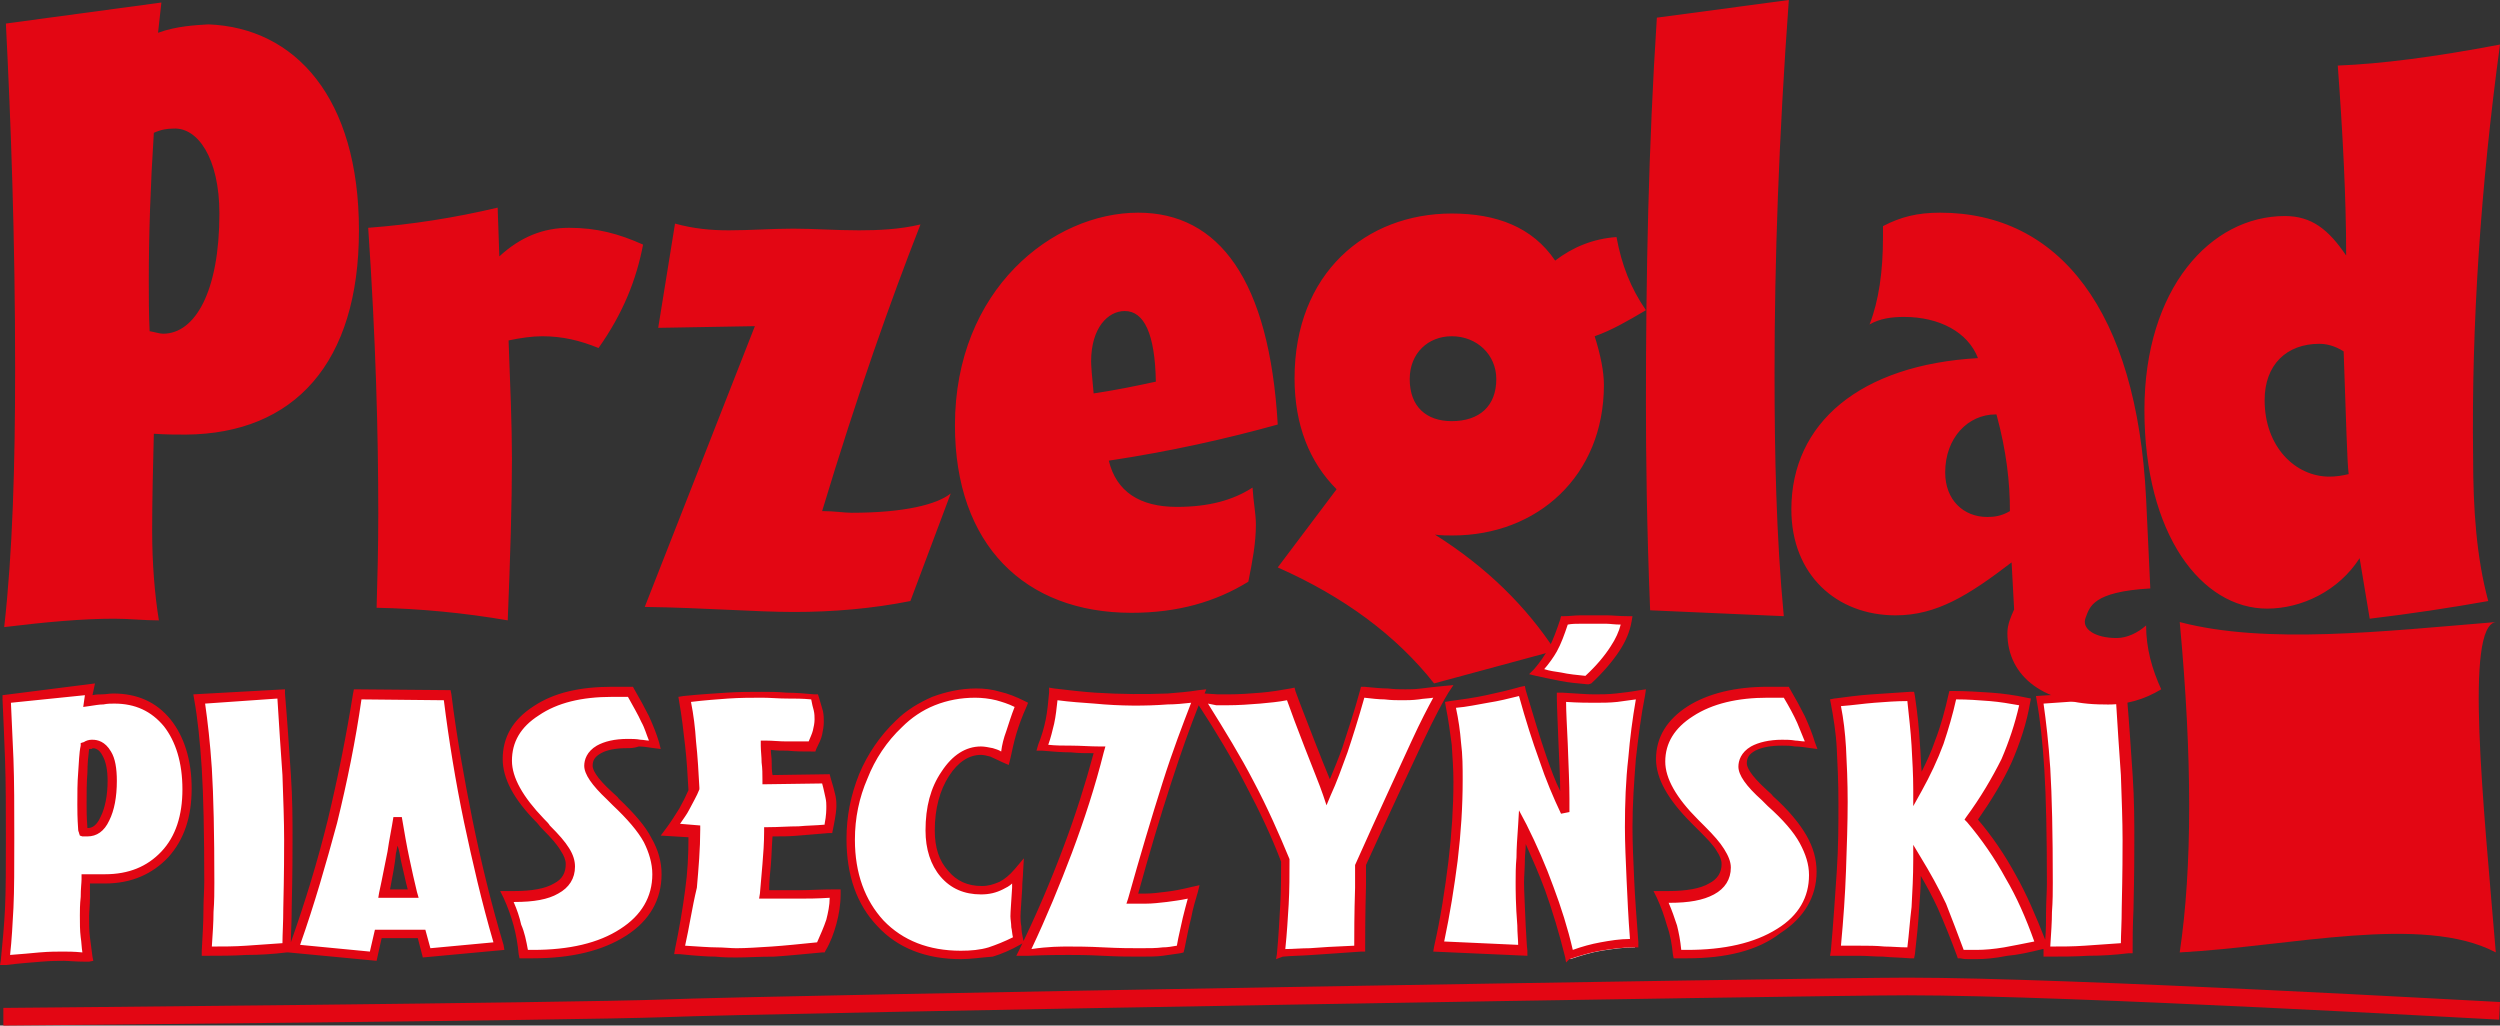
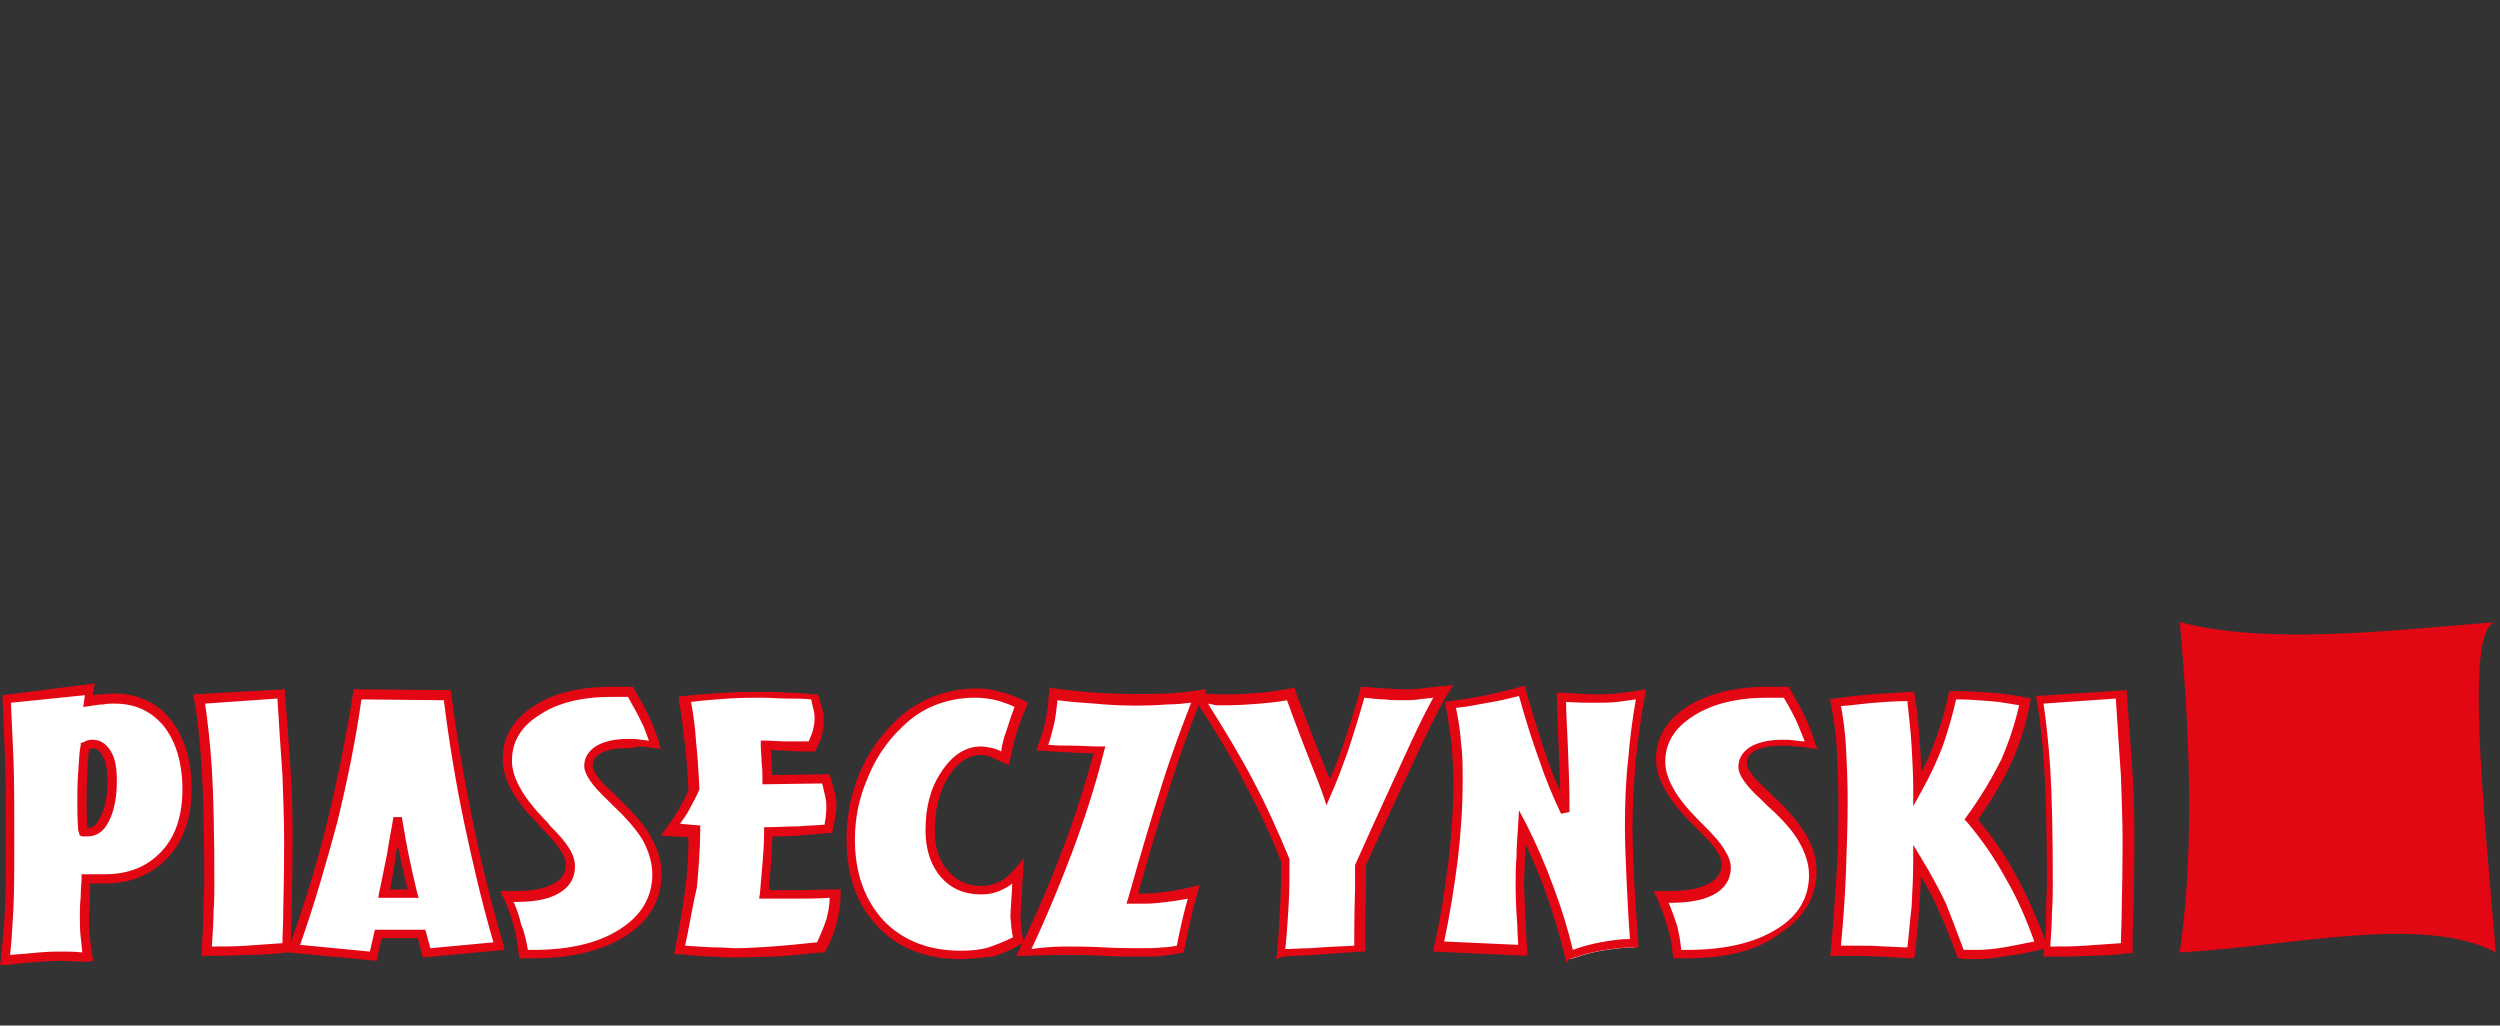
<svg xmlns="http://www.w3.org/2000/svg" version="1.0" id="Layer_1" x="0px" y="0px" viewBox="0 0 297.4 122" enable-background="new 0 0 297.4 122" xml:space="preserve">
  <rect x="0" y="0" width="297.4" height="122" fill="#333333" stroke="none" />
  <g>
    <path fill="#E30613" d="M259.3,74c10.3,2.7,24.2,1.1,37.6,0c-3.7,0.5-1.5,21.3,0,39.3c-8.7-4.6-24.5-0.7-37.6,0   C260.8,103.2,260.8,90.1,259.3,74" />
    <path fill="#FFFFFF" d="M9.9,98.7c-0.1-1.4-0.1-2.4-0.1-3c0-1.3,0-2.6,0.1-3.8c0.1-1.2,0.1-2.3,0.3-3.2c0,0,0.1,0,0.1,0   c0.3-0.1,0.6-0.1,0.7-0.1c0.7,0,1.3,0.4,1.7,1.2c0.4,0.8,0.6,1.8,0.6,3.2c0,1.8-0.3,3.3-0.8,4.4C12,98.5,11.2,99,10.4,99   c-0.1,0-0.2,0-0.3,0c-0.1,0-0.1,0-0.2,0C9.9,98.9,9.9,98.9,9.9,98.7 M12.4,104.5c3,0,5.3-1,7.1-2.9c1.8-1.9,2.6-4.5,2.6-7.8   c0-3.3-0.8-5.9-2.4-7.9C18.2,84,16.1,83,13.4,83c-0.4,0-0.9,0-1.3,0.1s-1.1,0.1-1.8,0.2l0.2-1.4l-9.8,1.2c0.2,2.1,0.3,4.5,0.3,7.2   c0.1,2.7,0.1,5.8,0.1,9.4c0,3.4-0.1,6.1-0.1,8.3c-0.1,2.1-0.3,4.2-0.5,6.2c1.6-0.2,3-0.3,4.2-0.4c1.2-0.1,2.1-0.1,2.7-0.1   c0.6,0,1.4,0,2.6,0.1c0.1,0,0.2,0,0.3,0c-0.1-0.8-0.2-1.5-0.3-2.3c-0.1-0.8-0.1-1.7-0.1-2.5c0-0.5,0-1.2,0.1-2.2   c0-1,0.1-1.7,0.1-2.1v0H12.4z M34.2,108.2c0.1-4.1,0.1-6.8,0.1-8.1c0-2.3-0.1-4.9-0.2-7.8c-0.2-2.9-0.4-6.1-0.7-9.6l-9.7,0.6   c0.4,2.2,0.7,5,0.9,8.3c0.2,3.3,0.3,7.8,0.3,13.6c0,1,0,2.2-0.1,3.5c0,1.3-0.1,2.9-0.2,4.7c1.5,0,3.1,0,4.7-0.1   c1.6-0.1,3.2-0.2,4.8-0.3C34.1,111.7,34.1,110.2,34.2,108.2 M59.3,112.6c-1.4-5-2.7-9.9-3.7-14.9c-1-5-1.8-9.9-2.5-14.9l-10.6-0.1   c-0.7,5-1.7,10.1-3,15.1c-1.3,5-2.8,10.1-4.5,15.1l9.4,0.9l0.6-2.6l5.2,0l0.6,2.3L59.3,112.6z M48.2,102.3c0.3,1.4,0.6,2.8,0.9,4.1   h-3.4c0.4-1.8,0.7-3.5,1-4.9c0.3-1.4,0.5-2.8,0.7-4.1C47.6,99.2,47.9,100.8,48.2,102.3 M63.4,113.5c4.5,0,8-0.9,10.7-2.6   c2.7-1.7,4-4,4-6.9c0-1.4-0.4-2.7-1.1-4c-0.7-1.3-2-2.8-3.8-4.6c-0.2-0.2-0.4-0.4-0.7-0.7c-1.7-1.6-2.5-2.8-2.5-3.6   c0-0.8,0.4-1.5,1.2-1.9c0.8-0.5,2-0.7,3.4-0.7c0.4,0,0.9,0,1.5,0.1c0.6,0.1,1.2,0.1,1.9,0.2c-0.3-1-0.7-2-1.2-3.1   c-0.5-1-1.1-2.1-1.7-3.3c-0.3,0-0.6,0-1,0c-0.3,0-0.7,0-1.2,0c-3.7,0-6.7,0.8-9,2.3c-2.3,1.5-3.5,3.4-3.5,5.8c0,2.1,1.3,4.5,4,7.2   c0.3,0.3,0.6,0.6,0.7,0.8c1,1,1.7,1.9,2.2,2.6c0.4,0.7,0.7,1.3,0.7,1.9c0,1.2-0.6,2.1-1.7,2.8c-1.1,0.6-2.8,0.9-5,0.9h-0.9   c0.5,1.1,0.9,2.2,1.3,3.4c0.3,1.1,0.5,2.3,0.7,3.4H63.4z M98.8,109.7c0.3-1.1,0.4-2.2,0.5-3.3c-1.8,0.1-3.2,0.1-4.2,0.1   c-1,0-1.9,0-2.7,0h-1.5c0.1-1.1,0.2-2.3,0.3-3.6c0.1-1.2,0.2-2.5,0.2-3.9c1.2,0,2.4-0.1,3.6-0.1c1.2-0.1,2.4-0.1,3.6-0.3   c0-0.1,0-0.3,0.1-0.5c0.2-1,0.2-1.7,0.2-2.1c0-0.3,0-0.7-0.1-1.1s-0.3-1.2-0.6-2.1l-6.9,0.1c0-0.7,0-1.4-0.1-2.1   c0-0.7-0.1-1.4-0.1-2c0.8,0,1.6,0.1,2.5,0.1c0.9,0,1.9,0,3,0.1c0.3-0.6,0.5-1.2,0.6-1.6c0.1-0.5,0.2-1,0.2-1.4c0-0.3,0-0.7-0.1-1.2   c-0.1-0.4-0.2-1-0.5-1.7c-1.2-0.1-2.3-0.1-3.3-0.2c-1,0-2-0.1-2.9-0.1c-1.3,0-2.7,0-4.1,0.1c-1.5,0.1-3.2,0.2-5,0.4   c0.3,1.7,0.5,3.5,0.7,5.3c0.2,1.8,0.3,3.6,0.4,5.5c-0.3,0.8-0.7,1.6-1.2,2.4c-0.5,0.8-1,1.6-1.6,2.4l2.8,0.2c0,2.3-0.2,4.5-0.4,6.9   c-0.3,2.3-0.7,4.7-1.2,7.1c2,0.2,3.4,0.2,4.3,0.3c0.9,0,1.7,0.1,2.5,0.1c1.2,0,2.6-0.1,4.3-0.2c1.6-0.1,3.5-0.3,5.7-0.5   C98.1,111.8,98.5,110.7,98.8,109.7 M120.2,87.2c0.3-1,0.7-2.1,1.2-3.3c-1-0.5-1.9-0.8-2.8-1.1c-0.9-0.2-1.8-0.3-2.7-0.3   c-1.8,0-3.4,0.3-5,0.9c-1.6,0.6-2.9,1.5-4.1,2.7c-1.8,1.8-3.2,3.9-4.2,6.3c-1,2.4-1.5,4.9-1.5,7.5c0,4.1,1.2,7.5,3.6,10   c2.4,2.5,5.6,3.8,9.6,3.8c1.2,0,2.4-0.1,3.4-0.4c1.1-0.3,2.2-0.8,3.3-1.4c-0.1-0.5-0.2-1.1-0.2-1.5c0-0.5-0.1-0.9-0.1-1.3   c0-0.5,0.1-1.6,0.2-3.3c0.1-0.8,0.1-1.4,0.1-1.9c-0.6,0.7-1.3,1.3-2,1.7c-0.7,0.4-1.5,0.6-2.3,0.6c-1.8,0-3.3-0.7-4.4-2   c-1.1-1.3-1.7-3-1.7-5.2c0-2.7,0.6-4.9,1.8-6.8c1.2-1.8,2.6-2.8,4.2-2.8c0.4,0,0.8,0.1,1.2,0.2c0.4,0.1,1,0.4,1.6,0.7   C119.7,89.2,119.9,88.2,120.2,87.2 M138.7,93.1c1.4-4.2,2.6-7.6,3.7-10.3c-1.2,0.2-2.5,0.3-3.7,0.4c-1.3,0.1-2.6,0.1-4.1,0.1   c-1.5,0-3-0.1-4.6-0.2c-1.6-0.1-3.2-0.3-4.9-0.5c-0.1,1.1-0.2,2.2-0.4,3.3c-0.2,1.1-0.5,2.1-0.9,3.1c1.1,0.1,2.3,0.1,3.4,0.2   c1.1,0,2.3,0.1,3.4,0.1c-1,4-2.3,7.9-3.8,11.9c-1.5,4-3.2,8-5.2,12.1c0.1,0,0.3,0,0.5,0c2.3-0.1,3.9-0.1,4.8-0.1   c0.9,0,2.3,0,4.2,0.1c1.9,0.1,3.3,0.1,4.3,0.1c1.1,0,2,0,2.7-0.1c0.7-0.1,1.4-0.1,2.1-0.2c0.3-1.3,0.5-2.6,0.8-3.7   c0.3-1.1,0.5-2.2,0.8-3.2c-1.3,0.3-2.4,0.5-3.3,0.6c-0.9,0.1-1.7,0.2-2.4,0.2c-0.4,0-0.7,0-1,0c-0.2,0-0.5,0-0.6,0   C136,101.9,137.4,97.3,138.7,93.1 M161.7,105.6c0-1.1,0-1.9,0-2.5c3-6.5,5.2-11.4,6.7-14.6c1.5-3.2,2.6-5.2,3.1-6.1   c-1.1,0.1-2,0.2-2.7,0.3c-0.8,0.1-1.4,0.1-1.9,0.1c-0.6,0-1.3,0-2.1-0.1c-0.8-0.1-1.8-0.1-2.9-0.2c-0.8,2.7-1.5,5-2.1,6.9   c-0.7,1.9-1.3,3.6-2,5c-0.4-1.2-1.2-3.1-2.2-5.7c-1-2.6-1.8-4.6-2.3-6c-1.1,0.2-2.3,0.4-3.6,0.5c-1.2,0.1-2.5,0.2-3.9,0.2   c-0.3,0-0.7,0-1.2,0c-0.4,0-1.1,0-1.9-0.1c2.2,3.5,4.2,6.8,5.9,10c1.7,3.2,3.1,6.3,4.2,9.2c0,1.7,0,3.4-0.1,5.2   c-0.1,1.8-0.2,3.8-0.4,5.9c1.1,0,2.2-0.1,3.5-0.2c1.3-0.1,3.2-0.2,5.8-0.4C161.6,111.7,161.6,109.2,161.7,105.6 M192.3,83.1   c-0.9,0.1-1.8,0.1-2.6,0.1c-0.8,0-2-0.1-3.7-0.2h-0.2c0,1,0.1,2.9,0.2,5.6c0.1,2.7,0.2,4.8,0.2,6.4v1.6c-0.9-1.9-1.8-4-2.6-6.3   c-0.8-2.3-1.7-5-2.5-8.1c-1.4,0.4-2.7,0.7-4.1,1c-1.4,0.3-2.8,0.5-4.3,0.7c0.3,1.6,0.6,3.1,0.7,4.6c0.2,1.5,0.2,3,0.2,4.5   c0,3.1-0.2,6.3-0.6,9.6c-0.4,3.3-1,6.7-1.7,10.2l10,0.5c0-0.7-0.1-1.6-0.2-2.9c-0.2-2.5-0.2-4.2-0.2-5.2c0-0.8,0-1.8,0.1-2.8   c0-1.1,0.1-2.3,0.2-3.8c1.2,2.4,2.3,4.8,3.2,7.4c0.9,2.5,1.7,5.2,2.4,8.1c1.2-0.4,2.5-0.8,3.7-1c1.3-0.2,2.6-0.4,4-0.4   c-0.2-2.8-0.4-5.3-0.5-7.6c-0.1-2.3-0.2-4.4-0.2-6.2c0-2.8,0.1-5.6,0.4-8.2c0.2-2.6,0.6-5.2,1.1-7.7   C194.1,82.9,193.2,83,192.3,83.1 M200.6,113.5c4.6,0,8.2-0.9,10.9-2.6c2.7-1.7,4.1-4,4.1-6.9c0-1.4-0.4-2.7-1.1-4   c-0.8-1.3-2.1-2.8-3.9-4.6c-0.2-0.2-0.4-0.4-0.7-0.7c-1.7-1.6-2.6-2.8-2.6-3.6c0-0.8,0.4-1.5,1.3-1.9c0.8-0.5,2-0.7,3.5-0.7   c0.4,0,0.9,0,1.5,0.1c0.6,0.1,1.2,0.1,1.9,0.2c-0.3-1-0.7-2-1.2-3.1c-0.5-1-1.1-2.1-1.8-3.3c-0.3,0-0.6,0-1,0s-0.7,0-1.2,0   c-3.8,0-6.8,0.8-9.2,2.3c-2.4,1.5-3.5,3.4-3.5,5.8c0,2.1,1.4,4.5,4.1,7.2c0.3,0.3,0.6,0.6,0.8,0.8c1,1,1.8,1.9,2.2,2.6   c0.5,0.7,0.7,1.3,0.7,1.9c0,1.2-0.6,2.1-1.8,2.8c-1.2,0.6-2.9,0.9-5.1,0.9h-0.9c0.5,1.1,1,2.2,1.3,3.4c0.3,1.1,0.5,2.3,0.7,3.4   H200.6z M227.7,88.6c-0.1-1.8-0.3-3.7-0.6-5.8c-1.5,0-2.9,0.1-4.4,0.3c-1.5,0.1-3,0.3-4.5,0.5c0.3,1.7,0.5,3.5,0.7,5.4   c0.1,1.9,0.2,4.1,0.2,6.5c0,2.5-0.1,5.3-0.2,8.2c-0.2,2.9-0.4,6.1-0.7,9.4c0.3,0,0.7,0,1.1,0c0.4,0,1,0,1.8,0c0.9,0,1.9,0,2.8,0.1   c1,0,2.1,0.1,3.2,0.2c0.2-1.7,0.4-3.5,0.5-5.3c0.1-1.8,0.2-3.7,0.2-5.7c1.1,1.8,2.1,3.6,3,5.4c0.9,1.9,1.7,3.8,2.4,5.8   c0.3,0,0.7,0.1,1,0.1c0.3,0,0.6,0,0.9,0c1,0,2.2-0.1,3.4-0.3c1.2-0.2,2.6-0.5,4.2-0.8c-1.1-3-2.3-5.7-3.6-8.2   c-1.4-2.4-2.9-4.7-4.7-6.8c1.8-2.4,3.2-4.7,4.2-7s1.8-4.6,2.2-7c-1.3-0.3-2.7-0.5-4.1-0.6c-1.4-0.1-2.9-0.2-4.5-0.2   c-0.4,1.9-0.9,3.8-1.6,5.6c-0.7,1.8-1.6,3.7-2.6,5.5C227.9,92.2,227.8,90.4,227.7,88.6 M252.9,108.2c0.1-4.1,0.1-6.8,0.1-8.1   c0-2.3-0.1-4.9-0.2-7.8c-0.2-2.9-0.4-6.1-0.7-9.6l-9.7,0.6c0.4,2.2,0.7,5,0.9,8.3c0.2,3.3,0.3,7.8,0.3,13.6c0,1,0,2.2-0.1,3.5   c0,1.3-0.1,2.9-0.2,4.7c1.5,0,3.1,0,4.7-0.1c1.6-0.1,3.2-0.2,4.8-0.3C252.8,111.7,252.9,110.2,252.9,108.2" />
-     <path fill="#FFFFFF" d="M185.6,80.5c-1-0.2-1.9-0.4-2.8-0.6c0.7-0.8,1.4-1.8,1.9-2.8c0.5-1,1-2.1,1.3-3.4c0.6,0,1.3-0.1,1.8-0.1   c0.6,0,1.1,0,1.5,0c0.5,0,1,0,1.6,0c0.6,0,1.4,0.1,2.3,0.1c-0.2,1.1-0.6,2.2-1.4,3.4c-0.7,1.2-1.8,2.4-3.2,3.7   C187.6,80.8,186.6,80.7,185.6,80.5" />
    <path fill="#E30613" d="M10.6,89.1c-0.1,0.8-0.2,1.8-0.2,2.8c-0.1,1.2-0.1,2.4-0.1,3.8c0,0.6,0,1.5,0.1,2.8c0.3,0,1,0,1.6-1.4   c0.5-1,0.8-2.5,0.8-4.2c0-1.3-0.2-2.3-0.6-3c-0.4-0.8-0.9-0.9-1.2-0.9C11,89.1,10.9,89.1,10.6,89.1 M10.4,99.5c-0.1,0-0.2,0-0.3,0   c-0.1,0-0.2,0-0.3,0l-0.3-0.1l-0.1-0.3c0-0.1-0.1-0.2-0.1-0.4c-0.1-1.4-0.1-2.4-0.1-3c0-1.3,0-2.6,0.1-3.8c0.1-1.2,0.1-2.3,0.3-3.2   l0-0.3l0.3-0.1c0,0,0.1,0,0.2-0.1C10.5,88,10.8,88,11,88c0.6,0,1.5,0.2,2.2,1.4c0.5,0.8,0.7,2,0.7,3.5c0,1.9-0.3,3.5-0.9,4.7   C12.4,98.9,11.5,99.5,10.4,99.5 M46.4,105.8h2.1c-0.3-1.1-0.5-2.2-0.8-3.4c-0.1-0.6-0.2-1.2-0.4-1.8c-0.1,0.3-0.1,0.6-0.2,0.9   C47,102.7,46.7,104.2,46.4,105.8 M49.8,106.8h-4.8l0.1-0.6c0.4-1.8,0.7-3.5,1-4.9c0.2-1.4,0.5-2.8,0.7-4.1l1,0   c0.3,1.8,0.6,3.5,0.9,4.9c0.3,1.4,0.6,2.8,0.9,4L49.8,106.8z M81.5,112.5c1.6,0.1,2.9,0.2,3.7,0.2c0.9,0,1.7,0.1,2.4,0.1   c1.2,0,2.6-0.1,4.2-0.2c1.5-0.1,3.4-0.3,5.4-0.5c0.4-0.9,0.8-1.8,1.1-2.7c0.2-0.8,0.4-1.7,0.4-2.6c-1.5,0.1-2.7,0.1-3.6,0.1   c-1,0-1.9,0-2.7,0h-2.1l0.1-0.6c0.1-1.1,0.2-2.3,0.3-3.5c0.1-1.2,0.2-2.5,0.2-3.9l0-0.5l0.5,0c1.2,0,2.4-0.1,3.6-0.1   c1-0.1,2.1-0.1,3.1-0.2l0-0.1c0.2-1,0.2-1.7,0.2-2.1c0-0.2,0-0.6-0.1-1c-0.1-0.4-0.2-1-0.4-1.7l-7.1,0.1v-0.5c0-0.7,0-1.4-0.1-2.1   c0-0.7-0.1-1.4-0.1-2l0-0.6l0.6,0c0.8,0,1.6,0.1,2.5,0.1c0.8,0,1.7,0,2.6,0c0.2-0.5,0.4-0.9,0.5-1.3c0.1-0.4,0.2-0.9,0.2-1.3   c0-0.3,0-0.7-0.1-1.1c-0.1-0.3-0.2-0.8-0.3-1.3c-1-0.1-2-0.1-2.9-0.1c-1,0-2-0.1-2.9-0.1c-1.3,0-2.6,0-4.1,0.1   c-1.3,0.1-2.8,0.2-4.4,0.4c0.3,1.5,0.5,3.1,0.6,4.7c0.2,1.8,0.3,3.7,0.4,5.5l0,0.1l0,0.1c-0.3,0.8-0.8,1.6-1.2,2.4   c-0.3,0.6-0.7,1.1-1.1,1.7l2.4,0.2l0,0.5c0,2.3-0.2,4.6-0.4,6.9C82.3,108.1,82,110.3,81.5,112.5 M87.6,113.9c-0.7,0-1.6,0-2.5-0.1   c-0.9,0-2.4-0.1-4.3-0.3l-0.6,0l0.1-0.6c0.5-2.4,0.9-4.7,1.2-7c0.3-2.1,0.4-4.2,0.4-6.3l-3.3-0.2l0.6-0.8c0.6-0.8,1.1-1.6,1.6-2.4   c0.4-0.7,0.8-1.5,1.1-2.2c-0.1-1.8-0.2-3.6-0.4-5.3c-0.2-1.8-0.4-3.5-0.7-5.2l-0.1-0.6l0.6-0.1c1.9-0.2,3.6-0.3,5.1-0.4   c1.5-0.1,2.9-0.1,4.2-0.1c0.9,0,1.9,0,3,0.1c1,0,2.2,0.1,3.3,0.2l0.4,0l0.1,0.3c0.2,0.7,0.4,1.3,0.5,1.7c0.1,0.5,0.1,0.9,0.1,1.3   c0,0.5-0.1,1-0.2,1.5c-0.1,0.5-0.4,1.1-0.7,1.7l-0.1,0.3l-0.3,0c-1.1,0-2.1,0-3-0.1c-0.7,0-1.3,0-2-0.1c0,0.5,0.1,0.9,0.1,1.4   c0,0.5,0,1.1,0.1,1.6l6.8-0.1l0.1,0.4c0.3,1,0.5,1.7,0.6,2.2c0.1,0.5,0.1,0.9,0.1,1.2c0,0.4-0.1,1.2-0.3,2.2L99,99.1l-0.4,0   c-1.2,0.1-2.4,0.2-3.6,0.3c-1,0.1-2.1,0.1-3.1,0.1c-0.1,1.2-0.1,2.3-0.2,3.4c-0.1,1-0.2,2-0.2,3h1c0.8,0,1.7,0,2.7,0   c1,0,2.4-0.1,4.2-0.1l0.6,0l0,0.6c0,1.2-0.2,2.4-0.5,3.5v0c-0.3,1.1-0.7,2.2-1.3,3.2l-0.1,0.2l-0.3,0c-2.2,0.2-4.1,0.4-5.7,0.5   C90.3,113.8,88.9,113.9,87.6,113.9 M62.8,113h0.6c4.3,0,7.8-0.8,10.4-2.5c2.5-1.6,3.8-3.8,3.8-6.5c0-1.3-0.4-2.6-1-3.8   c-0.7-1.3-2-2.8-3.7-4.4c-0.2-0.2-0.4-0.4-0.7-0.7c-1.8-1.7-2.7-3-2.7-4c0-0.7,0.3-1.7,1.5-2.4c0.9-0.5,2.1-0.8,3.7-0.8   c0.4,0,1,0,1.5,0.1c0.3,0,0.7,0.1,1,0.1c-0.3-0.7-0.5-1.5-0.9-2.2c-0.4-0.9-1-1.9-1.6-3c-0.2,0-0.4,0-0.7,0c-0.3,0-0.7,0-1.2,0   c-3.6,0-6.5,0.7-8.7,2.2c-2.2,1.4-3.2,3.2-3.2,5.4c0,2,1.3,4.3,3.8,6.9c0.3,0.3,0.6,0.6,0.7,0.8c1.1,1.1,1.8,1.9,2.3,2.7   c0.5,0.8,0.7,1.5,0.7,2.2c0,1.4-0.7,2.5-2,3.2c-1.2,0.7-2.9,1-5.2,1h-0.1c0.4,0.9,0.7,1.8,0.9,2.7C62.4,110.9,62.6,111.9,62.8,113    M63.4,114h-1.6l-0.1-0.5c-0.1-1.1-0.3-2.3-0.6-3.4c-0.3-1.1-0.7-2.2-1.2-3.3l-0.4-0.8h1.7c2.1,0,3.7-0.3,4.7-0.9   c1-0.5,1.4-1.3,1.4-2.3c0-0.5-0.2-1-0.6-1.6c-0.4-0.7-1.1-1.5-2.1-2.5c-0.2-0.2-0.4-0.4-0.7-0.8c-2.8-2.8-4.1-5.3-4.1-7.6   c0-2.6,1.2-4.7,3.7-6.3c2.4-1.6,5.5-2.3,9.3-2.3c0.5,0,0.9,0,1.2,0c0.3,0,0.7,0,1,0l0.3,0l0.1,0.2c0.7,1.2,1.3,2.3,1.8,3.3   c0.5,1.1,0.9,2.1,1.2,3.1l0.2,0.8l-0.8-0.1c-0.7-0.1-1.3-0.2-1.8-0.2C75.4,89,75,89,74.6,89c-1.3,0-2.4,0.2-3.1,0.6   c-0.7,0.4-1,0.8-1,1.5c0,0.4,0.3,1.3,2.4,3.2c0.3,0.3,0.6,0.5,0.7,0.7c1.8,1.7,3.2,3.3,3.9,4.7c0.8,1.4,1.2,2.8,1.2,4.3   c0,3-1.4,5.5-4.2,7.3C71.7,113.1,68,114,63.4,114 M200,113h0.7c4.4,0,8-0.8,10.7-2.5c2.6-1.6,3.8-3.8,3.8-6.4   c0-1.3-0.4-2.5-1.1-3.8c-0.7-1.3-2-2.8-3.8-4.4c-0.2-0.2-0.4-0.4-0.7-0.7c-1.9-1.7-2.8-3-2.8-4c0-0.7,0.3-1.7,1.5-2.4   c0.9-0.5,2.2-0.8,3.7-0.8c0.5,0,1,0,1.6,0.1c0.3,0,0.7,0.1,1.1,0.1c-0.3-0.7-0.6-1.5-0.9-2.2c-0.4-0.9-1-2-1.6-3   c-0.2,0-0.4,0-0.7,0c-0.3,0-0.7,0-1.2,0c-3.6,0-6.6,0.7-8.9,2.2c-2.2,1.4-3.3,3.2-3.3,5.4c0,2,1.3,4.3,3.9,6.9   c0.3,0.3,0.6,0.6,0.8,0.8c1.1,1.1,1.8,1.9,2.3,2.7c0.5,0.8,0.8,1.5,0.8,2.2c0,1.4-0.7,2.5-2,3.2c-1.3,0.7-3,1-5.3,1h-0.1   c0.4,0.9,0.7,1.8,1,2.7C199.7,110.9,199.9,111.9,200,113 M200.7,114h-1.6l-0.1-0.5c-0.1-1.1-0.3-2.3-0.7-3.4   c-0.3-1.1-0.7-2.2-1.2-3.3l-0.4-0.8h1.8c2.1,0,3.8-0.3,4.8-0.9c1-0.5,1.5-1.3,1.5-2.3c0-0.5-0.2-1-0.6-1.6   c-0.4-0.7-1.2-1.5-2.2-2.5c-0.2-0.2-0.4-0.4-0.8-0.8c-2.8-2.8-4.2-5.3-4.2-7.6c0-2.6,1.3-4.7,3.8-6.3c2.4-1.5,5.6-2.3,9.5-2.3   c0.5,0,0.9,0,1.2,0c0.3,0,0.7,0,1,0l0.3,0l0.1,0.2c0.7,1.2,1.3,2.3,1.8,3.3c0.5,1.1,0.9,2.1,1.2,3.1l0.3,0.8l-0.8-0.1   c-0.7-0.1-1.3-0.2-1.9-0.2c-0.5-0.1-1-0.1-1.5-0.1c-1.4,0-2.4,0.2-3.2,0.6c-0.7,0.4-1,0.8-1,1.5c0,0.4,0.3,1.3,2.4,3.2   c0.3,0.3,0.6,0.5,0.7,0.7c1.9,1.7,3.2,3.3,4,4.7c0.8,1.4,1.2,2.8,1.2,4.3c0,3-1.5,5.5-4.3,7.3C209.1,113.1,205.3,114,200.7,114    M116,83c-1.7,0-3.3,0.3-4.8,0.9c-1.5,0.6-2.8,1.5-3.9,2.6c-1.8,1.7-3.2,3.8-4.1,6.1c-1,2.3-1.5,4.7-1.5,7.3c0,4,1.2,7.2,3.4,9.6   c2.3,2.4,5.4,3.6,9.2,3.6c1.2,0,2.3-0.1,3.3-0.4c0.9-0.3,1.9-0.7,2.9-1.2c-0.1-0.4-0.1-0.8-0.2-1.2c0-0.5-0.1-0.9-0.1-1.3   c0-0.5,0.1-1.7,0.2-3.4c0-0.2,0-0.3,0-0.5c-0.3,0.3-0.7,0.5-1.1,0.7c-0.8,0.4-1.6,0.6-2.6,0.6c-2,0-3.6-0.7-4.8-2.1   c-1.2-1.4-1.8-3.3-1.8-5.5c0-2.8,0.6-5.1,1.9-7c1.3-2,2.9-3,4.7-3c0.4,0,0.9,0.1,1.4,0.2c0.3,0.1,0.7,0.2,1,0.4   c0.1-0.8,0.3-1.6,0.6-2.4c0.3-0.9,0.6-1.9,1-2.9c-0.8-0.4-1.5-0.6-2.2-0.8C117.7,83.1,116.8,83,116,83 M114.3,114.1   c-4.1,0-7.5-1.3-9.9-3.9c-2.5-2.6-3.7-6.1-3.7-10.4c0-2.7,0.5-5.2,1.5-7.7c1-2.4,2.5-4.6,4.4-6.4c1.2-1.2,2.7-2.1,4.3-2.8   c1.6-0.6,3.4-1,5.2-1c1,0,1.9,0.1,2.9,0.4c0.9,0.2,1.9,0.6,2.9,1.1l0.4,0.2l-0.2,0.5c-0.5,1.1-0.9,2.2-1.2,3.2   c-0.3,1-0.5,2-0.7,2.9L120,91l-0.7-0.3c-0.6-0.3-1.1-0.5-1.5-0.7c-0.4-0.1-0.8-0.2-1.1-0.2c-1.4,0-2.7,0.8-3.8,2.5   c-1.1,1.7-1.7,3.9-1.7,6.5c0,2,0.5,3.6,1.6,4.8c1,1.2,2.3,1.8,4,1.8c0.8,0,1.4-0.2,2.1-0.5c0.6-0.3,1.2-0.8,1.8-1.5l1.1-1.3   l-0.1,1.7c0,0.5-0.1,1.1-0.1,1.9c-0.1,1.7-0.2,2.8-0.2,3.3c0,0.3,0,0.7,0.1,1.2c0,0.5,0.1,1,0.2,1.5l0.1,0.4l-0.3,0.2   c-1.2,0.7-2.4,1.2-3.4,1.5C116.7,113.9,115.5,114.1,114.3,114.1 M127.1,112.6c0.9,0,2.3,0,4.2,0.1c1.9,0.1,3.3,0.1,4.3,0.1   c1.1,0,2,0,2.7-0.1c0.6,0,1.1-0.1,1.7-0.2c0.2-1.2,0.5-2.3,0.7-3.3c0.2-0.8,0.4-1.6,0.6-2.3c-0.9,0.2-1.8,0.3-2.5,0.4   c-0.9,0.1-1.7,0.2-2.5,0.2c-0.4,0-0.8,0-1,0c-0.2,0-0.5,0-0.7,0l-0.6,0l0.2-0.6c1.4-5,2.8-9.7,4.1-13.8c1.2-3.8,2.4-6.9,3.4-9.5   c-0.9,0.1-1.9,0.2-2.8,0.2c-2.6,0.2-5.6,0.2-8.7-0.1c-1.4-0.1-2.9-0.2-4.4-0.4c-0.1,0.9-0.2,1.9-0.4,2.8c-0.2,0.8-0.4,1.7-0.7,2.5   c0.9,0.1,1.8,0.1,2.7,0.1c1.1,0,2.3,0.1,3.4,0.1h0.7l-0.2,0.7c-1,4-2.3,8-3.8,12c-1.4,3.7-3,7.6-4.8,11.4   C124.7,112.6,126.2,112.6,127.1,112.6 M143.7,83.7c2,3.2,3.9,6.3,5.4,9.2c1.7,3.2,3.1,6.4,4.3,9.3l0,0.1v0.1c0,1.6,0,3.4-0.1,5.2   c-0.1,1.6-0.2,3.4-0.4,5.3c0.9,0,1.9-0.1,2.9-0.1c1.2-0.1,2.9-0.2,5.3-0.3c0-1.4,0-3.7,0.1-6.9c0-1.1,0-1.9,0-2.5l0-0.1l0-0.1   c2.9-6.5,5.2-11.4,6.7-14.7c1.1-2.4,2-4.1,2.6-5.2c-0.6,0.1-1.2,0.1-1.7,0.2c-0.8,0.1-1.4,0.1-2,0.1c-0.6,0-1.3,0-2.1-0.1   c-0.7,0-1.5-0.1-2.4-0.2c-0.7,2.5-1.4,4.7-2,6.5c-0.7,1.9-1.3,3.6-2,5.1l-0.5,1.2l-0.4-1.2c-0.4-1.2-1.2-3.1-2.2-5.7   c-0.9-2.3-1.6-4.2-2.1-5.6c-1,0.2-2.1,0.3-3.2,0.4c-1.2,0.1-2.6,0.2-4,0.2c-0.4,0-0.7,0-1.2,0L143.7,83.7z M151.8,114.1l0.1-0.6   c0.2-2.1,0.3-4.1,0.4-5.9c0.1-1.8,0.1-3.5,0.1-5.1c-1.1-2.9-2.5-5.9-4.2-9.1c-1.6-3.1-3.5-6.3-5.6-9.5c-1,2.5-2.1,5.6-3.3,9.3   c-1.3,4-2.6,8.4-3.9,13.1c0.2,0,0.5,0,0.9,0c0.7,0,1.5-0.1,2.3-0.2c0.9-0.1,2-0.3,3.2-0.6l0.9-0.2l-0.2,0.8c-0.3,1-0.6,2-0.8,3.1   c-0.3,1.1-0.5,2.3-0.8,3.7l-0.1,0.4l-0.4,0.1c-0.7,0.1-1.4,0.2-2.1,0.3c-0.7,0.1-1.7,0.1-2.8,0.1c-1,0-2.4,0-4.3-0.1   c-1.9-0.1-3.2-0.1-4.1-0.1c-0.9,0-2.5,0-4.8,0.1c-0.3,0-0.5,0-0.6,0h-0.8l0.4-0.8c2-4.1,3.7-8.1,5.2-12.1c1.4-3.7,2.6-7.5,3.6-11.2   c-0.9,0-1.8,0-2.7-0.1c-1.1,0-2.3-0.1-3.4-0.2l-0.7,0l0.2-0.7c0.4-1,0.7-2,0.9-3c0.2-1,0.3-2.1,0.4-3.2l0-0.6l0.6,0.1   c1.7,0.2,3.4,0.4,4.9,0.5c3.1,0.2,6,0.2,8.6,0.1c1.2-0.1,2.5-0.2,3.7-0.4l0.9-0.1l-0.2,0.5l1.6,0.1c0.4,0,0.8,0,1.2,0   c1.4,0,2.7-0.1,3.9-0.2c1.2-0.1,2.4-0.3,3.5-0.5l0.5-0.1l0.1,0.4c0.5,1.4,1.3,3.4,2.3,6c0.7,1.8,1.3,3.3,1.8,4.5   c0.5-1.2,1-2.4,1.5-3.8c0.6-1.9,1.4-4.2,2.1-6.8l0.1-0.4l0.4,0c1.1,0.1,2,0.2,2.8,0.2c0.8,0.1,1.5,0.1,2.1,0.1c0.5,0,1.1,0,1.9-0.1   c0.7-0.1,1.7-0.2,2.7-0.3l1.1-0.1l-0.6,0.9c-0.5,0.8-1.6,2.8-3.1,6c-1.5,3.2-3.8,8.1-6.7,14.5c0,0.6,0,1.3,0,2.4v0   c-0.1,3.6-0.1,6.1-0.1,7.4v0.5l-0.5,0c-2.6,0.2-4.5,0.3-5.8,0.4c-1.3,0.1-2.5,0.1-3.5,0.2L151.8,114.1z M243.1,83.7   c0.3,2.1,0.6,4.7,0.8,7.7c0.2,3.3,0.3,7.8,0.3,13.6c0,1,0,2.2-0.1,3.5c0,1.2-0.1,2.5-0.2,4.1c1.4,0,2.7,0,4.1-0.1   c1.4-0.1,2.9-0.2,4.3-0.3c0-1,0.1-2.4,0.1-4.2c0.1-4.2,0.1-6.8,0.1-8.1c0-2.2-0.1-4.8-0.2-7.7c-0.2-2.8-0.4-5.8-0.6-9.1L243.1,83.7   z M233.6,113c0.2,0,0.4,0,0.6,0c0.3,0,0.6,0,0.9,0c1,0,2.1-0.1,3.3-0.3c1-0.2,2.2-0.4,3.6-0.7c-1-2.8-2.1-5.3-3.4-7.5   c-1.3-2.4-2.9-4.7-4.6-6.7l-0.3-0.3l0.2-0.3c1.7-2.3,3.1-4.7,4.2-6.9c0.9-2.1,1.6-4.2,2.1-6.4c-1.1-0.2-2.3-0.4-3.5-0.5   c-1.3-0.1-2.6-0.2-4-0.2c-0.4,1.8-0.9,3.5-1.5,5.3c-0.7,1.9-1.6,3.8-2.6,5.6l-1,1.8v-2c0-1.7-0.1-3.4-0.2-5.2   c-0.1-1.7-0.3-3.4-0.5-5.3c-1.3,0-2.6,0.1-3.9,0.2c-1.3,0.1-2.6,0.3-4,0.4c0.3,1.5,0.5,3.2,0.6,4.9c0.1,1.9,0.2,4.1,0.2,6.5   c0,2.5-0.1,5.3-0.2,8.2c-0.1,2.8-0.3,5.7-0.6,8.9c0.2,0,0.3,0,0.5,0c0.4,0,1,0,1.8,0c0.9,0,1.9,0,2.9,0.1c0.8,0,1.8,0.1,2.7,0.1   c0.2-1.6,0.3-3.2,0.5-4.8c0.1-1.8,0.2-3.7,0.2-5.6l0-1.8l0.9,1.5c1.1,1.8,2.1,3.6,3,5.5C232.2,109.3,232.9,111.1,233.6,113    M235.1,114.1c-0.3,0-0.6,0-0.9,0c-0.3,0-0.6,0-1-0.1l-0.3,0l-0.1-0.3c-0.7-1.9-1.5-3.9-2.3-5.7c-0.6-1.3-1.3-2.6-2-3.8   c0,1.3-0.1,2.6-0.2,3.9c-0.1,1.8-0.3,3.6-0.5,5.4l-0.1,0.5l-0.5,0c-1.2-0.1-2.2-0.1-3.2-0.2c-1,0-1.9-0.1-2.8-0.1   c-0.8,0-1.4,0-1.8,0c-0.4,0-0.8,0-1.1,0l-0.6,0l0.1-0.6c0.3-3.3,0.5-6.5,0.7-9.4c0.2-2.9,0.2-5.7,0.2-8.2c0-2.4-0.1-4.6-0.2-6.5   c-0.1-1.9-0.4-3.7-0.7-5.3l-0.1-0.5l0.5-0.1c1.5-0.2,3-0.4,4.5-0.5c1.5-0.1,3-0.2,4.5-0.3l0.5,0l0.1,0.5c0.3,2,0.5,4,0.6,5.8   c0.1,1.1,0.1,2.2,0.2,3.2c0.6-1.2,1.2-2.5,1.6-3.7c0.7-1.8,1.2-3.7,1.6-5.5l0.1-0.4h0.4c1.6,0,3.1,0.1,4.6,0.2   c1.4,0.1,2.8,0.3,4.2,0.6l0.5,0.1l-0.1,0.5c-0.4,2.4-1.2,4.8-2.2,7.1c-1,2.2-2.4,4.5-4,6.8c1.7,2,3.2,4.2,4.5,6.6   c1.3,2.3,2.4,4.9,3.5,7.7c0.1-1.2,0.1-2.3,0.1-3.2c0-1.3,0.1-2.5,0.1-3.5c0-5.7-0.1-10.3-0.3-13.5c-0.2-3.2-0.5-6-0.9-8.2l-0.1-0.6   l10.8-0.7l0,0.5c0.3,3.5,0.5,6.7,0.7,9.6c0.2,2.9,0.2,5.6,0.2,7.8c0,1.3,0,4-0.1,8.2v0c-0.1,2.1-0.1,3.6-0.1,4.7l0,0.5l-0.5,0   c-1.6,0.2-3.2,0.3-4.8,0.3c-1.6,0.1-3.2,0.1-4.7,0.1h-0.6l0-0.6c0-0.1,0-0.2,0-0.3l-0.1,0c-1.6,0.4-3,0.7-4.2,0.8   C237.3,114,236.1,114.1,235.1,114.1 M24.4,83.7c0.3,2.1,0.6,4.7,0.8,7.7c0.2,3.3,0.3,7.8,0.3,13.6c0,1,0,2.2-0.1,3.5   c0,1.2-0.1,2.6-0.2,4.1c1.3,0,2.7,0,4.1-0.1c1.4-0.1,2.9-0.2,4.3-0.3c0-1.1,0.1-2.4,0.1-4.2c0.1-4.1,0.1-6.9,0.1-8.1   c0-2.2-0.1-4.8-0.2-7.7c-0.2-2.8-0.4-5.8-0.6-9.1L24.4,83.7z M35.7,112.4l8.3,0.8l0.6-2.6l6,0l0.6,2.2l7.5-0.7   c-1.4-4.8-2.5-9.6-3.5-14.3c-1-4.8-1.8-9.7-2.4-14.5L43,83.2c-0.7,4.9-1.7,9.8-2.9,14.7C38.8,102.7,37.4,107.6,35.7,112.4    M44.8,114.3l-10.5-1l-0.2,0c-1.6,0.2-3.2,0.3-4.8,0.3c-1.6,0.1-3.2,0.1-4.7,0.1h-0.6l0-0.6c0.1-1.8,0.2-3.4,0.2-4.7   c0-1.3,0.1-2.5,0.1-3.5c0-5.7-0.1-10.3-0.3-13.5c-0.2-3.2-0.5-6-0.9-8.2l-0.1-0.6L33.9,82l0,0.5c0.3,3.5,0.5,6.7,0.7,9.6   c0.2,2.9,0.2,5.5,0.2,7.8c0,1.3,0,4-0.1,8.2v0c0,1.7-0.1,3-0.1,4c1.7-4.8,3.2-9.7,4.4-14.6c1.2-5,2.2-10,3-15l0.1-0.5l11.5,0.1   l0.1,0.5c0.6,4.9,1.5,9.9,2.5,14.9c1,4.9,2.2,9.9,3.7,14.9L60,113l-9.7,0.9l-0.6-2.3l-4.3,0L44.8,114.3z M180.7,96.4l0.9,1.7   c1.2,2.4,2.3,4.9,3.2,7.4c0.9,2.4,1.7,4.9,2.3,7.5c1.1-0.4,2.2-0.7,3.3-0.9c1.1-0.2,2.3-0.4,3.5-0.4c-0.2-2.5-0.3-4.9-0.4-7   c-0.1-2.3-0.2-4.4-0.2-6.3c0-2.8,0.1-5.6,0.4-8.2c0.2-2.4,0.5-4.7,0.9-7c-0.8,0.1-1.5,0.2-2.2,0.3c-0.9,0.1-1.8,0.1-2.7,0.1   c-0.7,0-1.9,0-3.4-0.1c0,1.1,0.1,2.8,0.2,5c0.1,2.7,0.2,4.9,0.2,6.5v1.6l-1,0.2c-0.9-1.9-1.8-4-2.6-6.4c-0.8-2.2-1.6-4.7-2.4-7.6   c-1.2,0.3-2.4,0.6-3.7,0.8c-1.2,0.2-2.5,0.5-3.8,0.6c0.3,1.4,0.5,2.8,0.6,4.1c0.2,1.5,0.2,3,0.2,4.5c0,3.1-0.2,6.3-0.6,9.6   c-0.4,3.1-0.9,6.3-1.6,9.6l8.8,0.4c0-0.6-0.1-1.4-0.1-2.3c-0.2-2.5-0.2-4.2-0.2-5.2c0-0.8,0-1.8,0.1-2.9c0-1.1,0.1-2.4,0.2-3.9   L180.7,96.4z M186.3,114.5l-0.1-0.6c-0.7-2.8-1.5-5.5-2.4-8c-0.7-1.9-1.5-3.7-2.3-5.5c0,0.7-0.1,1.3-0.1,1.8c0,1-0.1,2-0.1,2.8   c0,1,0.1,2.7,0.2,5.2c0.1,1.3,0.1,2.2,0.2,2.9l0,0.6l-11.2-0.5l0.1-0.6c0.8-3.5,1.3-6.9,1.7-10.1c0.4-3.3,0.6-6.5,0.6-9.5   c0-1.4-0.1-2.9-0.2-4.4c-0.2-1.5-0.4-3-0.7-4.5l-0.1-0.6l0.6-0.1c1.5-0.2,2.9-0.4,4.3-0.7c1.4-0.3,2.7-0.6,4.1-1l0.5-0.1l0.1,0.5   c0.9,3,1.7,5.7,2.5,8c0.5,1.4,1,2.8,1.6,4c0-1.5-0.1-3.3-0.2-5.6c-0.1-2.7-0.2-4.6-0.2-5.6v-0.5h0.7c1.7,0.1,2.9,0.2,3.7,0.2   c0.9,0,1.7,0,2.6-0.1h0c0.9-0.1,1.8-0.2,2.9-0.4l0.7-0.1l-0.1,0.7c-0.5,2.5-0.8,5-1.1,7.6c-0.2,2.6-0.4,5.3-0.4,8.1   c0,1.9,0.1,4,0.2,6.2c0.1,2.3,0.3,4.8,0.5,7.5l0,0.6l-0.6,0c-1.3,0-2.7,0.2-3.9,0.4c-1.2,0.2-2.5,0.6-3.7,1L186.3,114.5z M1.3,83.6   c0.1,2,0.2,4.2,0.3,6.7c0.1,2.7,0.1,5.8,0.1,9.4c0,3.4,0,6.2-0.1,8.3c-0.1,1.9-0.2,3.8-0.4,5.6c1.3-0.1,2.5-0.2,3.5-0.3   c1.2-0.1,2.1-0.1,2.8-0.1c0.5,0,1.3,0,2.3,0.1c-0.1-0.6-0.1-1.2-0.2-1.8c-0.1-0.8-0.1-1.7-0.1-2.6c0-0.5,0-1.3,0.1-2.2   c0-1,0.1-1.7,0.1-2.1v-0.6h2.8c2.8,0,5-0.9,6.7-2.7c1.7-1.8,2.5-4.3,2.5-7.4c0-3.2-0.8-5.7-2.2-7.5c-1.5-1.8-3.4-2.7-5.9-2.7   c-0.4,0-0.8,0-1.3,0.1c-0.5,0-1,0.1-1.7,0.2l-0.7,0.1l0.2-1.4L1.3,83.6z M0,114.8l0.1-0.6c0.2-2,0.4-4.1,0.5-6.2   c0.1-2.1,0.1-4.9,0.1-8.2c0-3.5,0-6.7-0.1-9.4c-0.1-2.7-0.2-5.1-0.3-7.2l0-0.5l11-1.4L11,82.7c0.4-0.1,0.8-0.1,1.1-0.1   c0.5,0,0.9-0.1,1.4-0.1c2.8,0,5.1,1,6.8,3.1c1.6,2,2.5,4.8,2.5,8.2c0,3.4-0.9,6.1-2.8,8.2c-1.9,2-4.4,3.1-7.5,3.1h-1.8   c0,0.4,0,1,0,1.7c0,0.9-0.1,1.7-0.1,2.2c0,0.9,0,1.7,0.1,2.5c0.1,0.8,0.2,1.6,0.3,2.3l0.1,0.5l-0.5,0.1c-0.1,0-0.3,0-0.5,0   c-1.1,0-2-0.1-2.5-0.1c-0.6,0-1.5,0-2.7,0.1c-1.2,0.1-2.6,0.2-4.2,0.4L0,114.8z" />
-     <path fill="#E30613" d="M183.7,79.6c0.6,0.2,1.3,0.3,2,0.4c0.9,0.2,1.9,0.3,2.9,0.4c1.3-1.2,2.3-2.4,3-3.5c0.6-0.9,1-1.8,1.2-2.6   c-0.7,0-1.3-0.1-1.7-0.1c-0.6,0-1.2,0-1.6,0c-0.4,0-0.9,0-1.5,0c-0.5,0-1,0-1.5,0.1c-0.4,1.2-0.8,2.3-1.3,3.2   C184.8,78.2,184.3,78.9,183.7,79.6 M189,81.4l-0.2,0c-1.1-0.1-2.2-0.2-3.2-0.4c-1-0.2-2-0.4-2.9-0.6l-0.8-0.2l0.6-0.6   c0.7-0.8,1.3-1.7,1.8-2.6c0.5-1,0.9-2.1,1.3-3.3l0.1-0.4l0.4,0c0.6,0,1.3-0.1,1.9-0.1c0.6,0,1.1,0,1.5,0c0.5,0,1,0,1.7,0   c0.6,0,1.4,0.1,2.4,0.1l0.6,0l-0.1,0.6c-0.2,1.2-0.7,2.4-1.5,3.6c-0.8,1.2-1.9,2.5-3.3,3.8L189,81.4z" />
-     <path fill="#E30613" d="M0.4,122l0-2.1c0.7,0,67.4-0.6,78.6-1c12-0.5,137-2.6,147.9-2.6c19.5,0,70,2.9,70.5,2.9l-0.1,2.1   c-0.5,0-51-2.9-70.4-2.9c-10.8,0-135.8,2.1-147.8,2.6C67.9,121.4,1.1,122,0.4,122" />
-     <path fill="#E30613" d="M42.7,27.4c0-15.8-7.6-24.1-17.9-24.5c-1.6,0.1-3.8,0.2-6,1l0.4-3.6L0.7,2.8c0.6,11.9,1.1,25.5,1.1,41.1   c0,11.5-0.3,21.8-1.3,30.7c4.9-0.6,9.3-1,13.1-1c1.7,0,3.5,0.2,5.3,0.2c-0.5-3.1-0.8-6.8-0.8-10.7c0-3.6,0.1-7.4,0.2-11.5   c1.5,0.1,2.7,0.1,3.8,0.1C35,51.6,42.7,43.2,42.7,27.4 M26.1,25.4c0,9.3-2.9,14.3-6.7,14.3c-0.4,0-1-0.2-1.6-0.3   c-0.1-2-0.1-4-0.1-6c0-5.5,0.2-11.4,0.6-17.6c0.9-0.4,1.6-0.5,2.3-0.5C23.5,15.1,26.1,18.8,26.1,25.4 M76.5,29.1   c-2.9-1.3-5.5-2-8.8-2c-3.1,0-5.8,1.1-8.3,3.4l-0.2-5.8c-5.1,1.2-10.1,2-15.4,2.4c0.9,13.2,1.2,24.5,1.2,34c0,4.1-0.1,7.8-0.2,11.2   c5.1,0.1,10.4,0.6,15.6,1.5c0.3-7.5,0.5-13.9,0.5-19.2c0-4-0.2-8.7-0.4-14.1c1.4-0.3,2.8-0.5,4-0.5c2.4,0,4.5,0.5,6.7,1.4   C74.1,37.3,75.7,33.3,76.5,29.1 M113.1,58.7c-1.6,1.3-5.5,2.3-11.8,2.3c-0.9,0-2-0.2-3.5-0.2c4.2-13.9,8.1-24.9,11.7-34.1   c-2.5,0.6-5.1,0.7-7.3,0.7c-2.9,0-5.4-0.2-7.8-0.2c-2.6,0-5.1,0.2-7.7,0.2c-2.2,0-4.2-0.2-6.4-0.8L78.3,39l11.5-0.2L76.7,72.2   c7.2,0.1,13.1,0.6,17.8,0.6c4.6,0,9.3-0.4,13.8-1.3L113.1,58.7z M152,50.5c-1-17.2-7-25.2-16.6-25.2c-10.1,0-21.8,9.1-21.8,25.3   c0,14.2,8.3,22.3,21,22.3c5.5,0,10-1.3,13.9-3.7c0.5-2.5,0.9-4.6,0.9-6.8c0-1.3-0.3-2.7-0.4-4.4c-2.3,1.5-5.2,2.3-9,2.3   c-4.4,0-7.2-1.8-8.1-5.5C139.2,53.7,145.9,52.2,152,50.5 M137.5,45.4c-2.3,0.5-4.7,1-7.4,1.4c-0.2-2-0.3-3.3-0.3-3.8c0-4,2-6,4-6   C136.1,37,137.4,39.7,137.5,45.4 M195.8,36.9c-1.8-2.6-2.9-5.4-3.5-8.7c-2.8,0.2-5.2,1.2-7.3,2.8c-2.7-4-7-5.6-12.3-5.6   c-10.2,0-18.7,7.1-18.7,19.6c0,5.6,1.8,10,5,13.2l-7,9.3c7.9,3.5,14.1,8.1,18.6,13.8l14.4-3.9c-3.4-5.2-8.1-9.9-14.3-13.8   c0.8,0.1,1.4,0.1,2.1,0.1c10.1,0,18-7.1,18-17.9c0-1.6-0.4-3.6-1.1-5.8C191.7,39.3,193.6,38.2,195.8,36.9 M178,45.1   c0,3.2-2,5-5.3,5c-3,0-5-1.7-5-5c0-3.1,2.2-5.1,5-5.1C175.7,40,178,42.2,178,45.1 M212.8,0l-15.7,2.1c-1,15.4-1.3,30.6-1.3,45.8   c0,6.4,0.1,14.7,0.5,24.7l15.9,0.7c-0.9-9.5-1.1-19.2-1.1-29C211.1,31.1,211.6,16.4,212.8,0 M257.1,82c-1.1-2.4-1.8-4.9-1.8-7.6   c-1,0.9-2.3,1.5-3.5,1.5c-2.6,0-4.2-1.1-3.7-2.4c0.5-1.3,0.8-3.1,7.7-3.5l-0.5-10.7c-1.1-22.4-10.4-34-24.5-34   c-2.7,0-4.7,0.5-6.8,1.6v1.3c0,4.1-0.5,7.6-1.6,10.4c1.2-0.7,2.6-0.9,4.1-0.9c4.2,0,7.6,1.8,8.8,4.9c-14,0.8-22.2,7.7-22.2,18   c0,7.8,5.4,12.6,12.4,12.6c4.9,0,8.7-2.4,13.8-6.3l0.3,5.6c-0.4,0.9-0.8,1.8-0.8,2.8c0,5.3,4.5,8.5,11.5,8.5   C252.9,83.9,255.1,83.2,257.1,82 M239.1,60.8c-1,0.6-1.9,0.7-2.7,0.7c-2.8,0-5-2-5-5.3c0-4.1,2.7-6.9,6-6.9h0.1   C238.7,53.7,239.1,57.4,239.1,60.8 M297.4,5.3c-7.9,1.5-14.2,2.3-19.3,2.5c0.6,8.1,1,15.8,1,22.6c-2.1-3.1-4.1-4.7-7.3-4.7   c-8.8,0-16.7,8.6-16.7,23.1c0,14.8,6.8,23.6,14.6,23.6c4.1,0,8.5-2.1,11-6l1.2,7.2c5-0.6,9.6-1.3,14.1-2.1   c-1.4-5.2-1.8-10.9-1.8-17.2C294,38.6,295.1,22.2,297.4,5.3 M279.4,56.4c-0.8,0.2-1.6,0.3-2.3,0.3c-4,0-7.7-3.5-7.7-9.1   c0-4.2,2.6-6.7,6.5-6.7c0.8,0,1.8,0.2,2.9,0.9C279.1,50,279.2,54.9,279.4,56.4" />
  </g>
</svg>